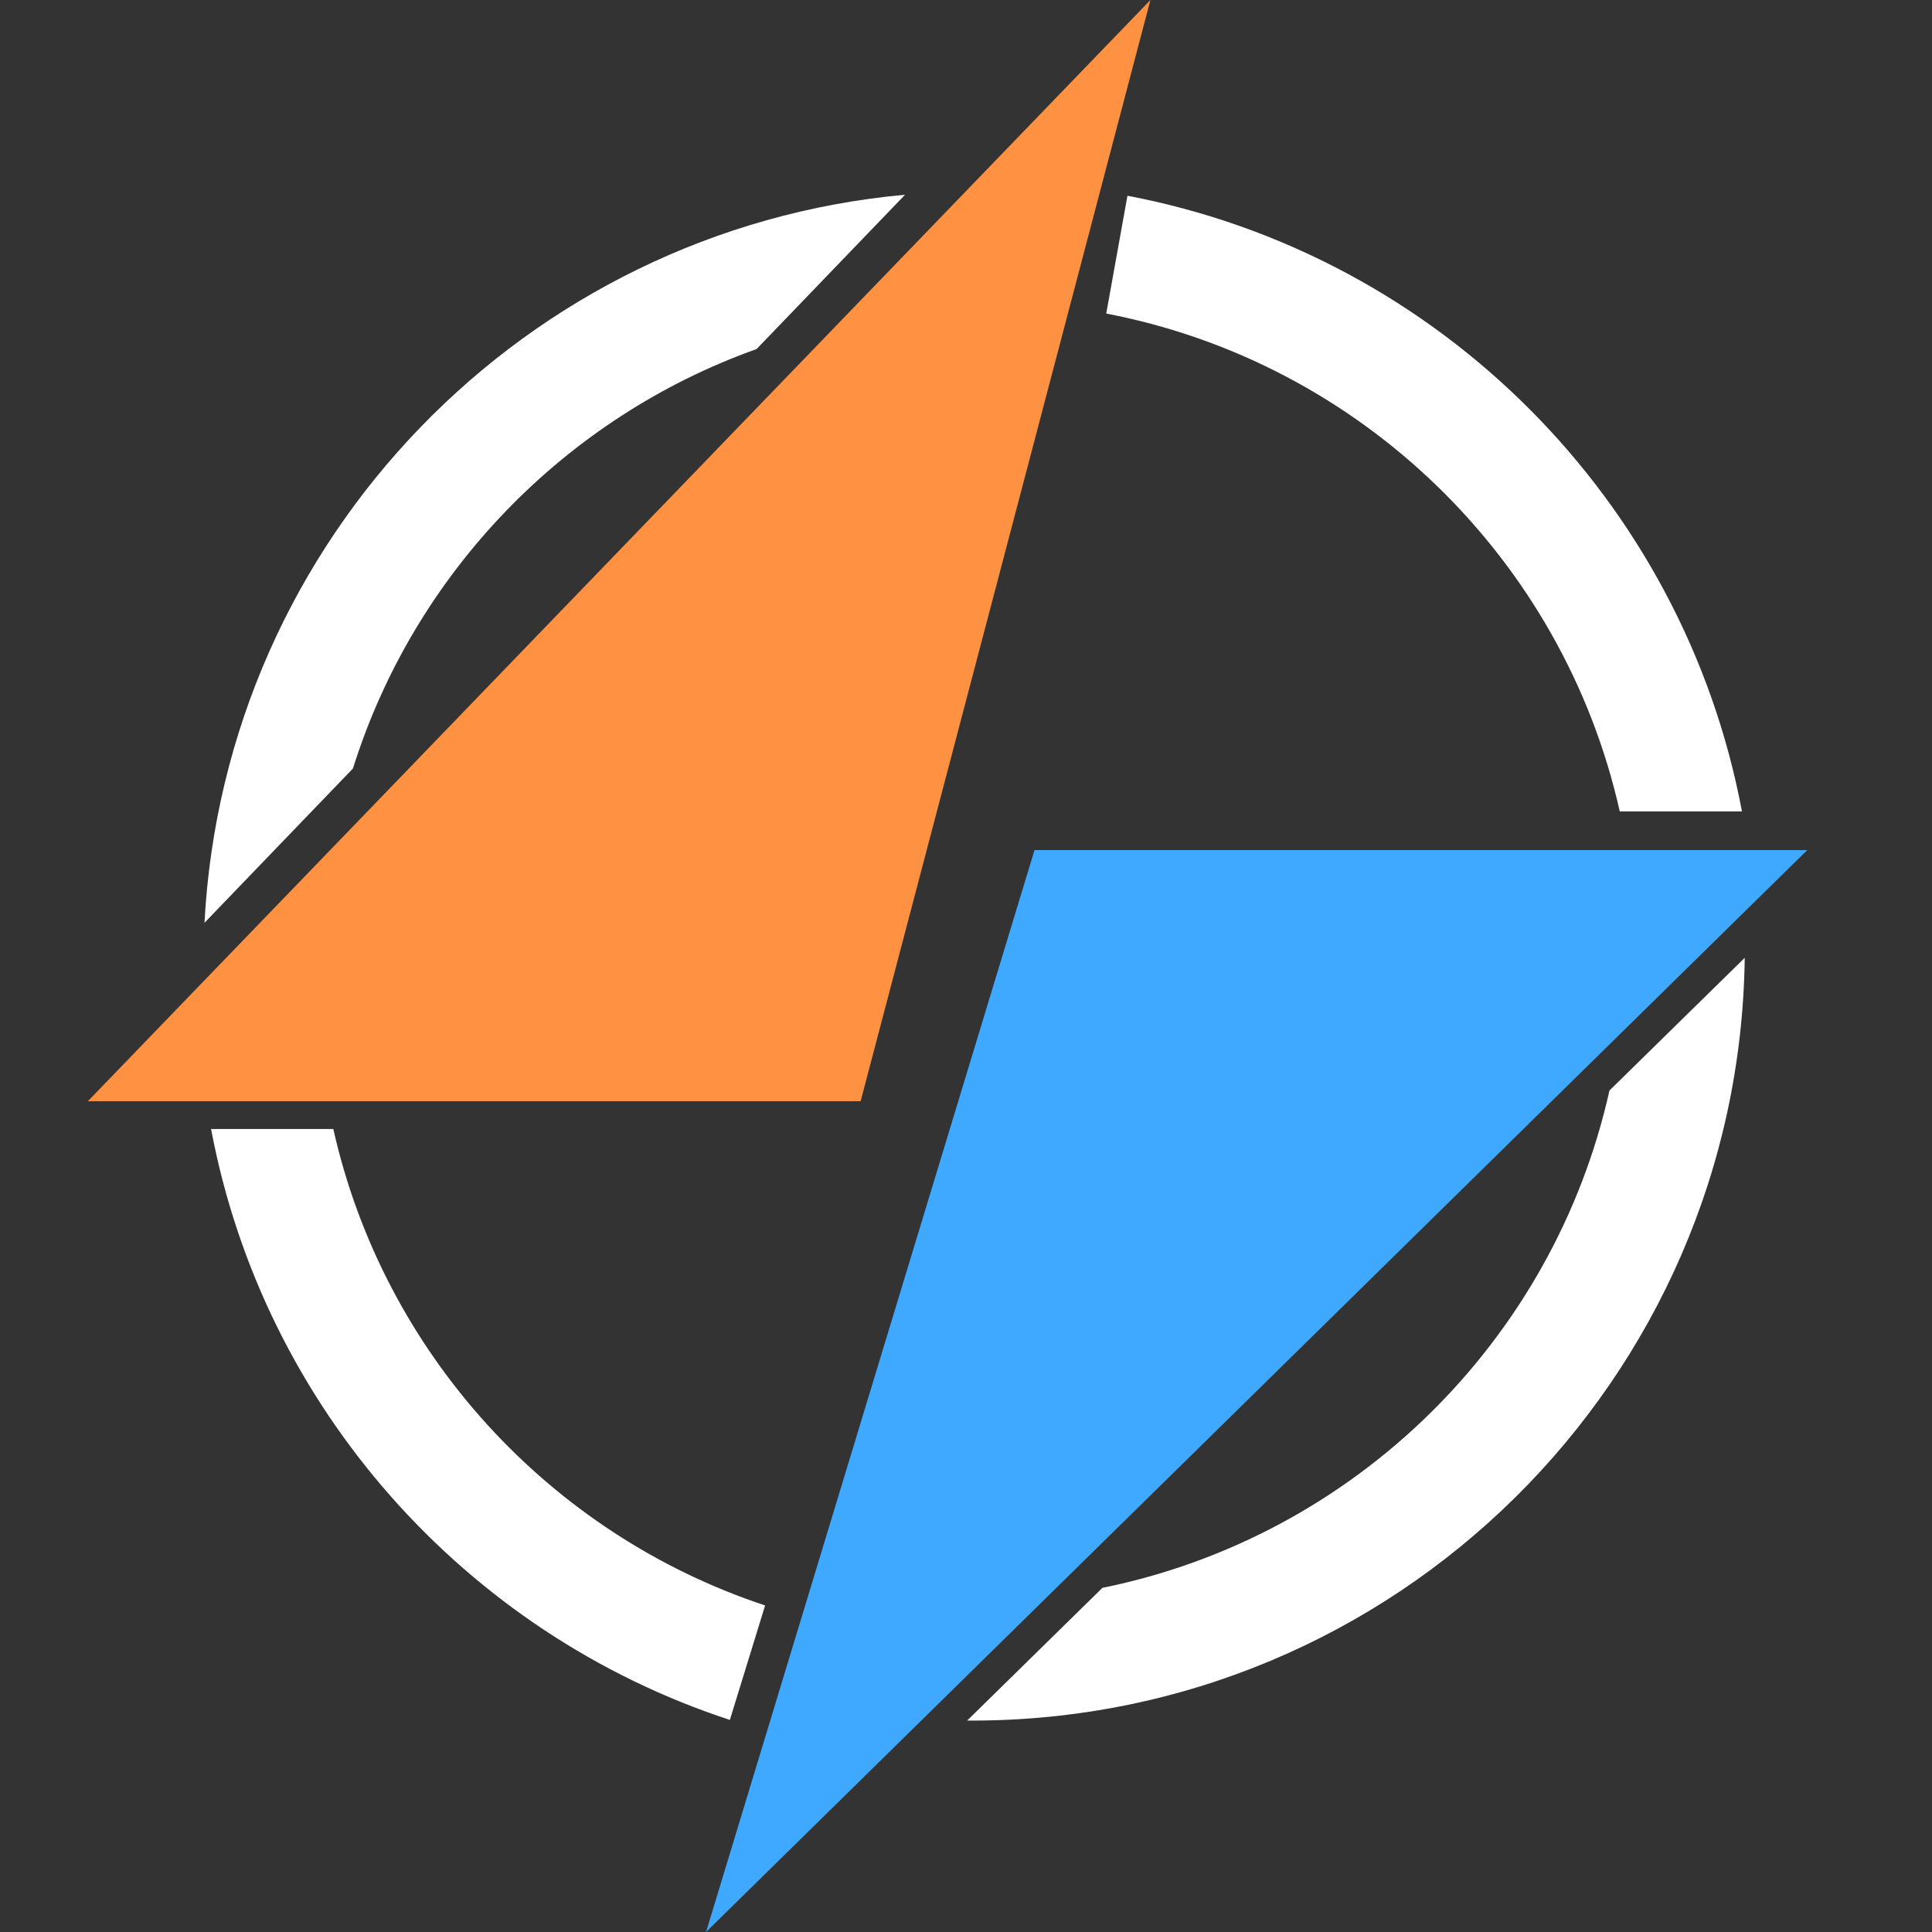
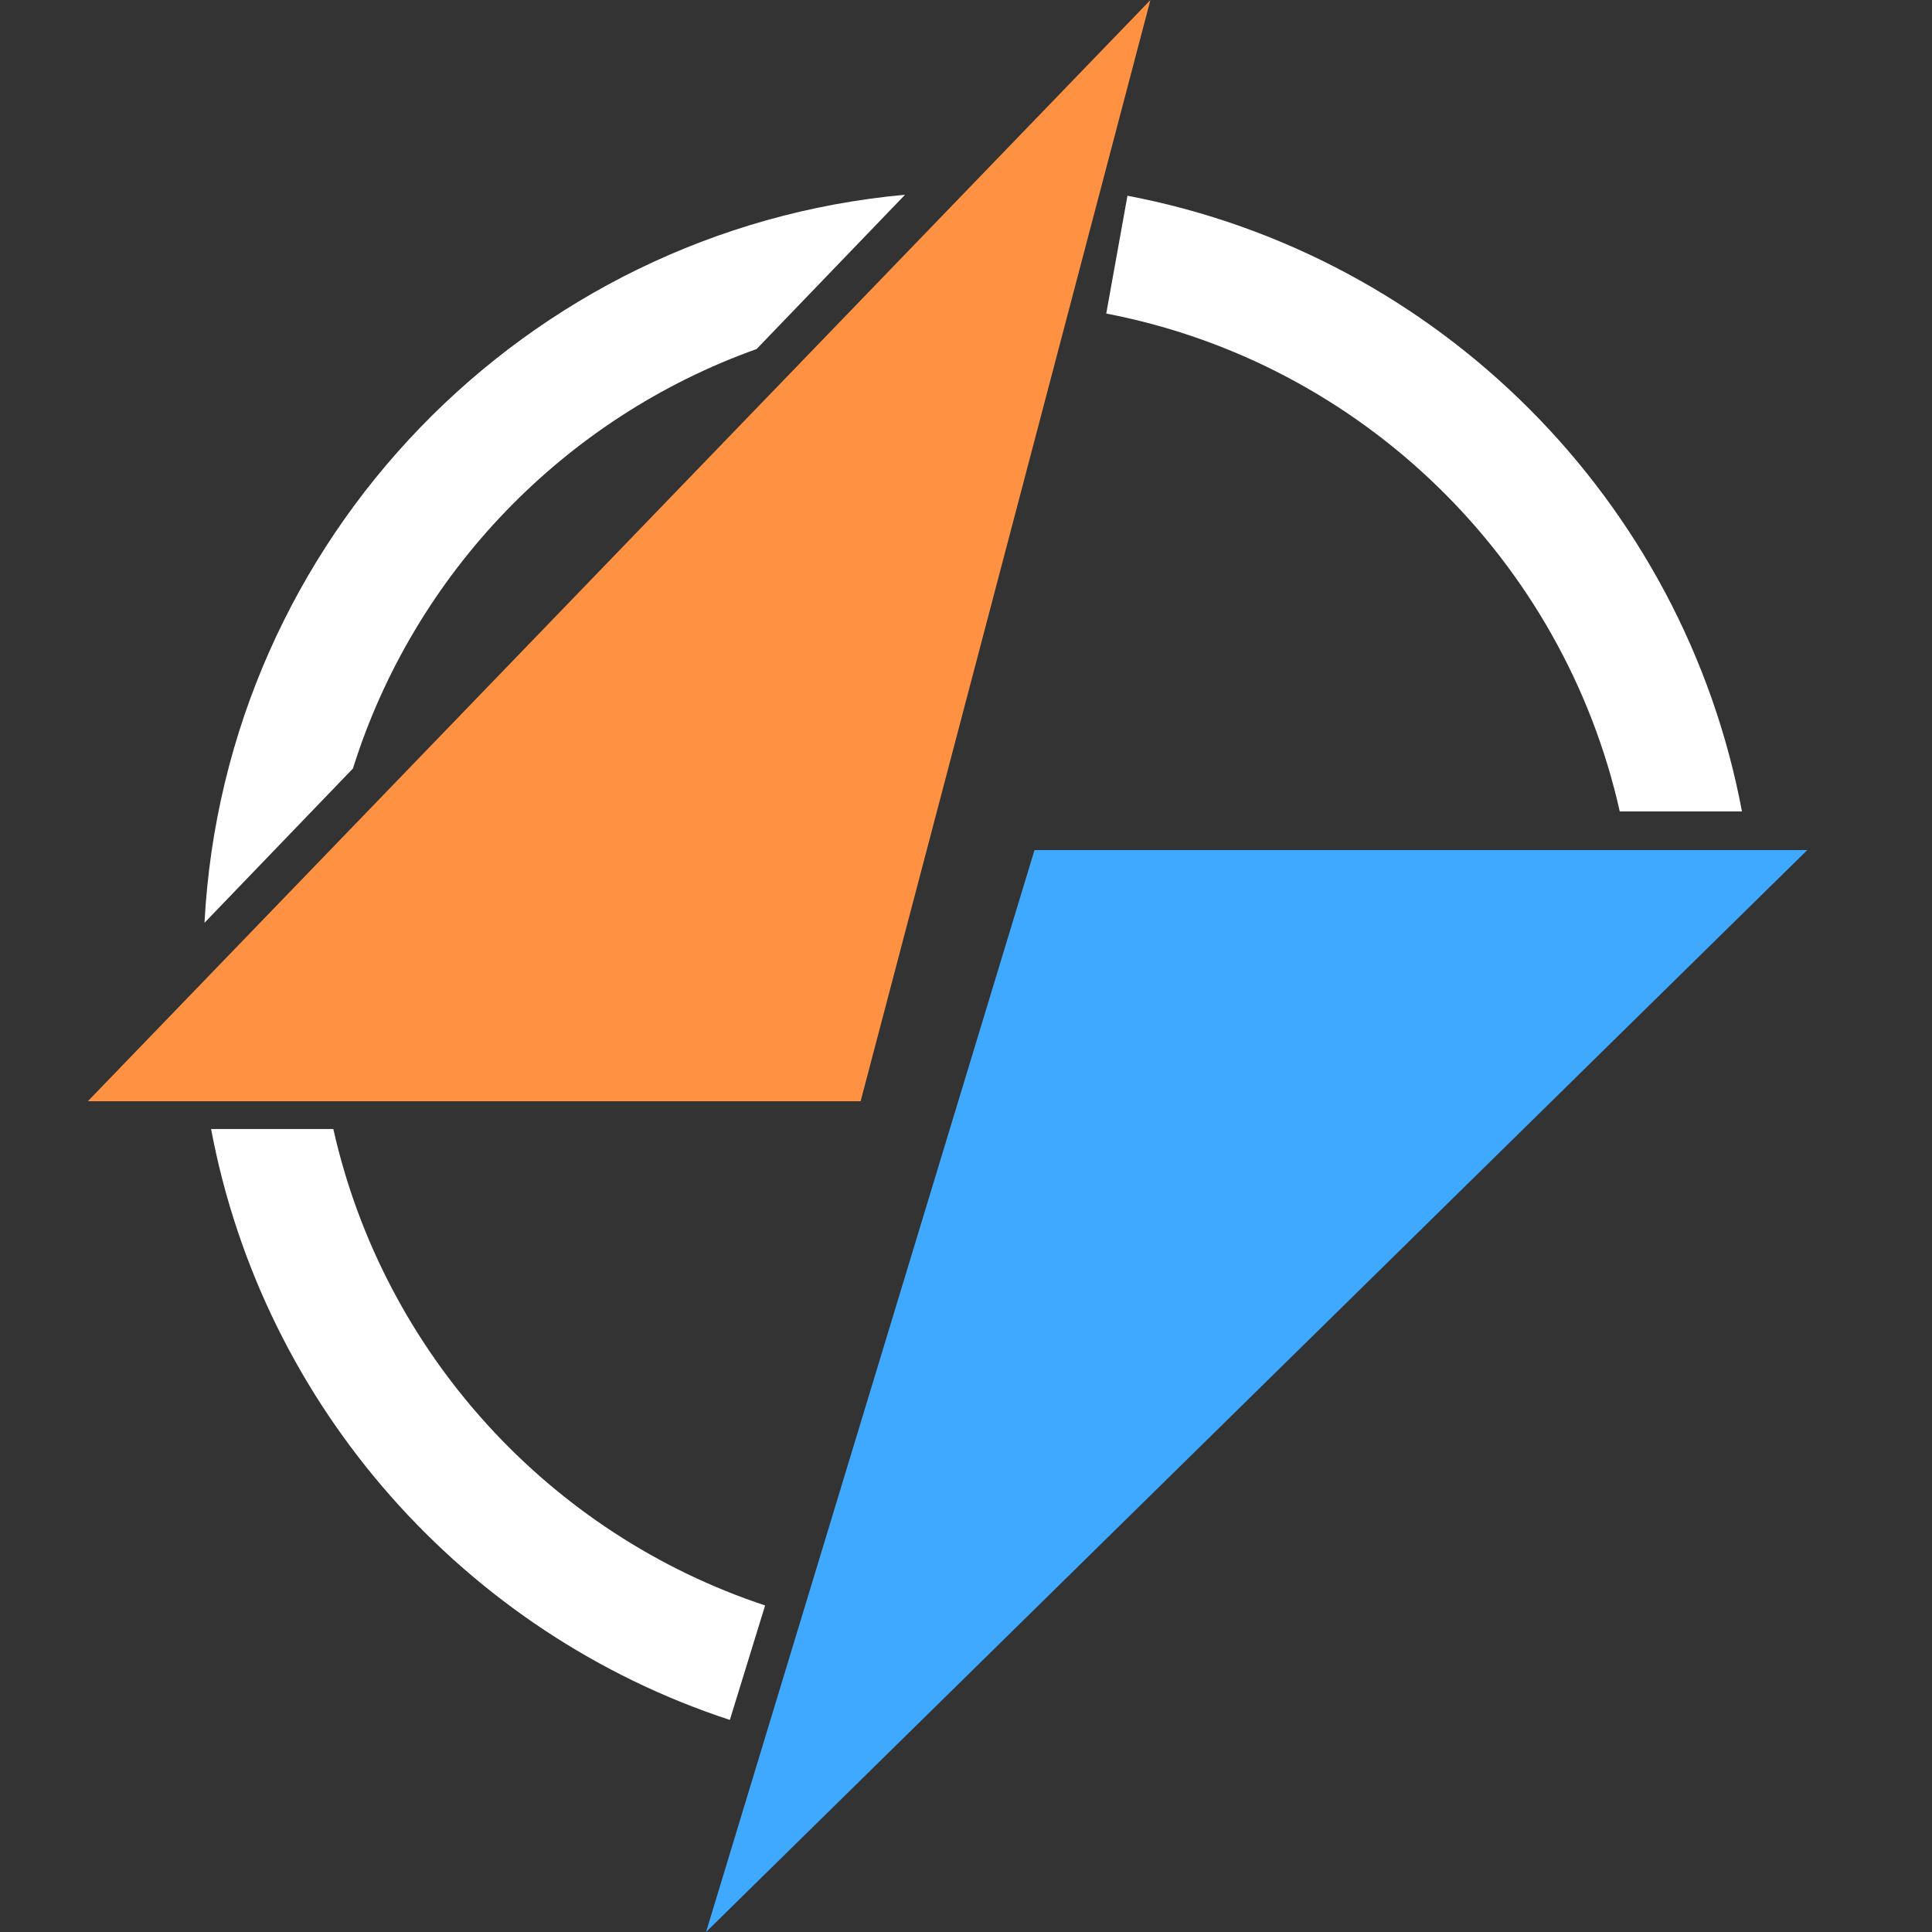
<svg xmlns="http://www.w3.org/2000/svg" width="44" height="44" viewBox="0 0 44 44" fill="none">
  <rect x="0" y="0" width="44" height="44" fill="#333333" stroke="none" />
  <path fill-rule="evenodd" clip-rule="evenodd" d="M25.194 7.141L25.677 4.458C32.761 5.803 38.341 11.392 39.672 18.48H36.889C35.602 12.74 30.997 8.255 25.194 7.141Z" fill="white" />
  <path fill-rule="evenodd" clip-rule="evenodd" d="M20.612 4.435C11.961 5.224 5.12 12.274 4.657 21.016L8.038 17.502C9.433 13.056 12.86 9.509 17.231 7.949L20.612 4.435Z" fill="white" />
-   <path fill-rule="evenodd" clip-rule="evenodd" d="M22.026 39.185C22.063 39.185 22.1 39.185 22.137 39.185C31.78 39.185 39.612 31.429 39.735 21.814L36.654 24.836C35.384 30.534 30.845 34.999 25.107 36.162L22.026 39.185Z" fill="white" />
  <path fill-rule="evenodd" clip-rule="evenodd" d="M17.425 36.563C12.515 34.938 8.738 30.822 7.591 25.712H4.807C6 32.054 10.594 37.196 16.622 39.17L17.425 36.563Z" fill="white" />
  <path d="M23.56 19.36H41.16L16.08 44L23.56 19.36Z" fill="#3EA9FF" />
  <path d="M19.6 25.08H2L26.2 -4.3869e-05L19.6 25.08Z" fill="#FF9142" />
</svg>